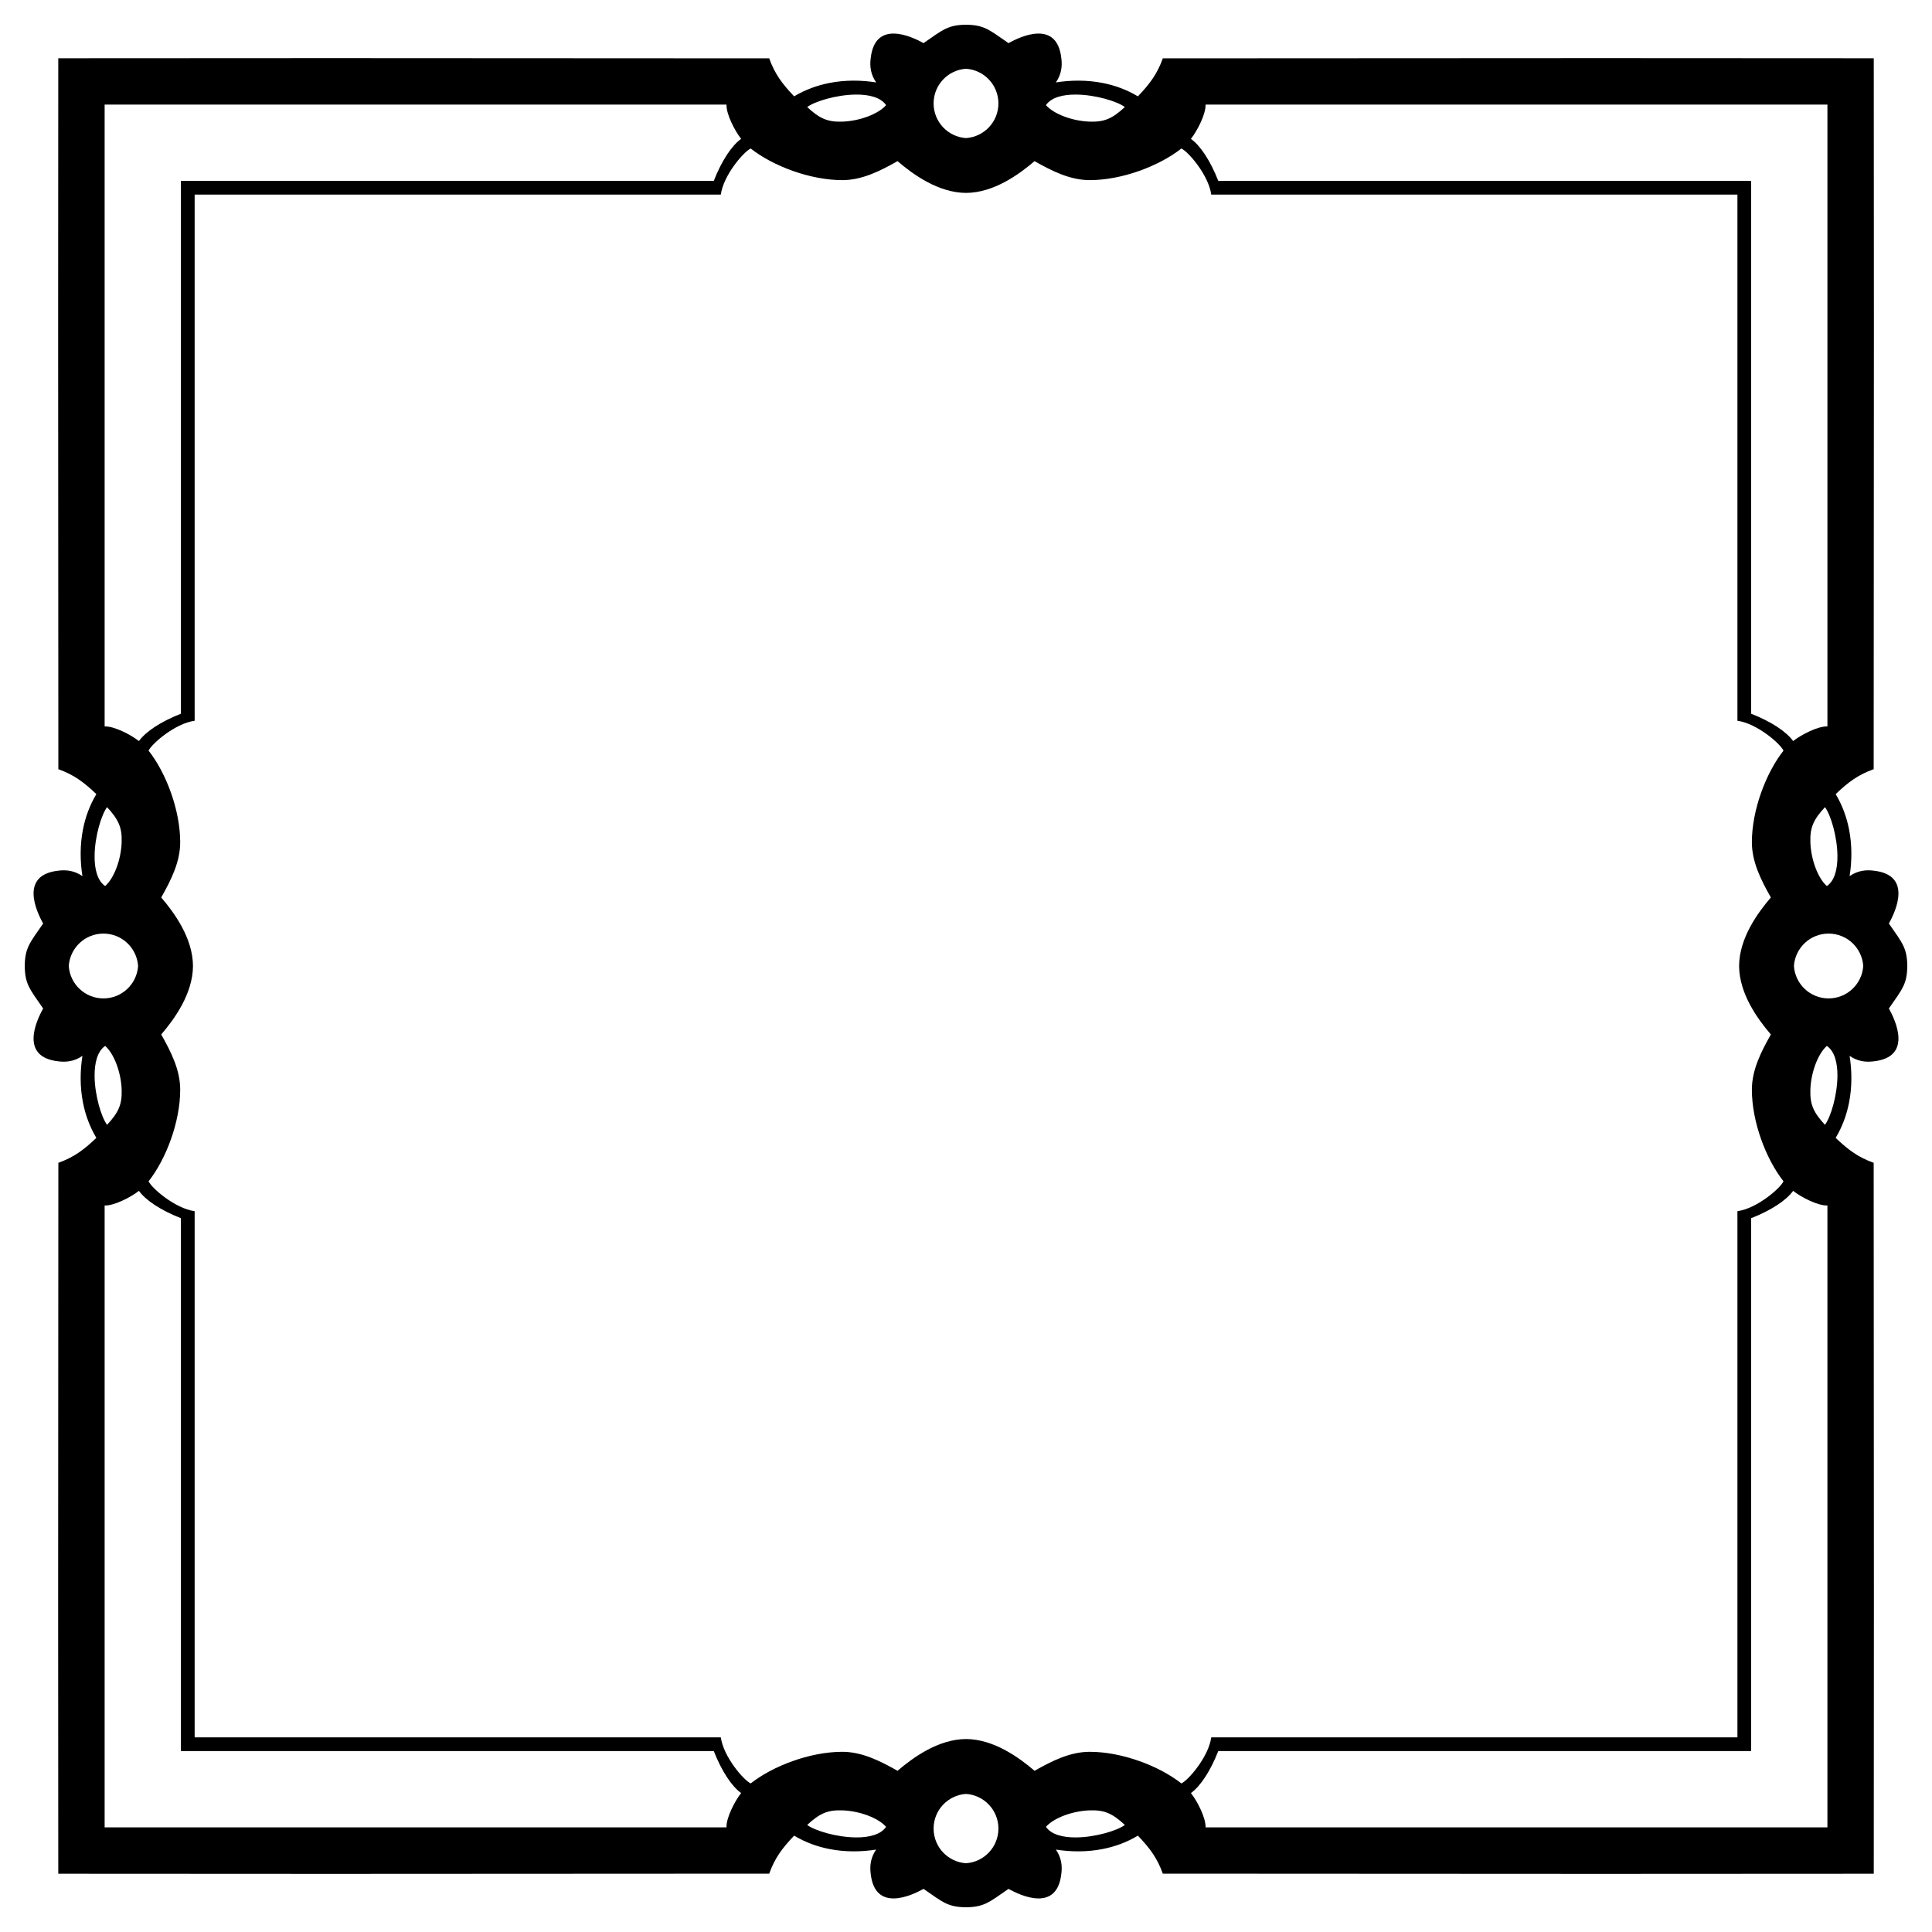
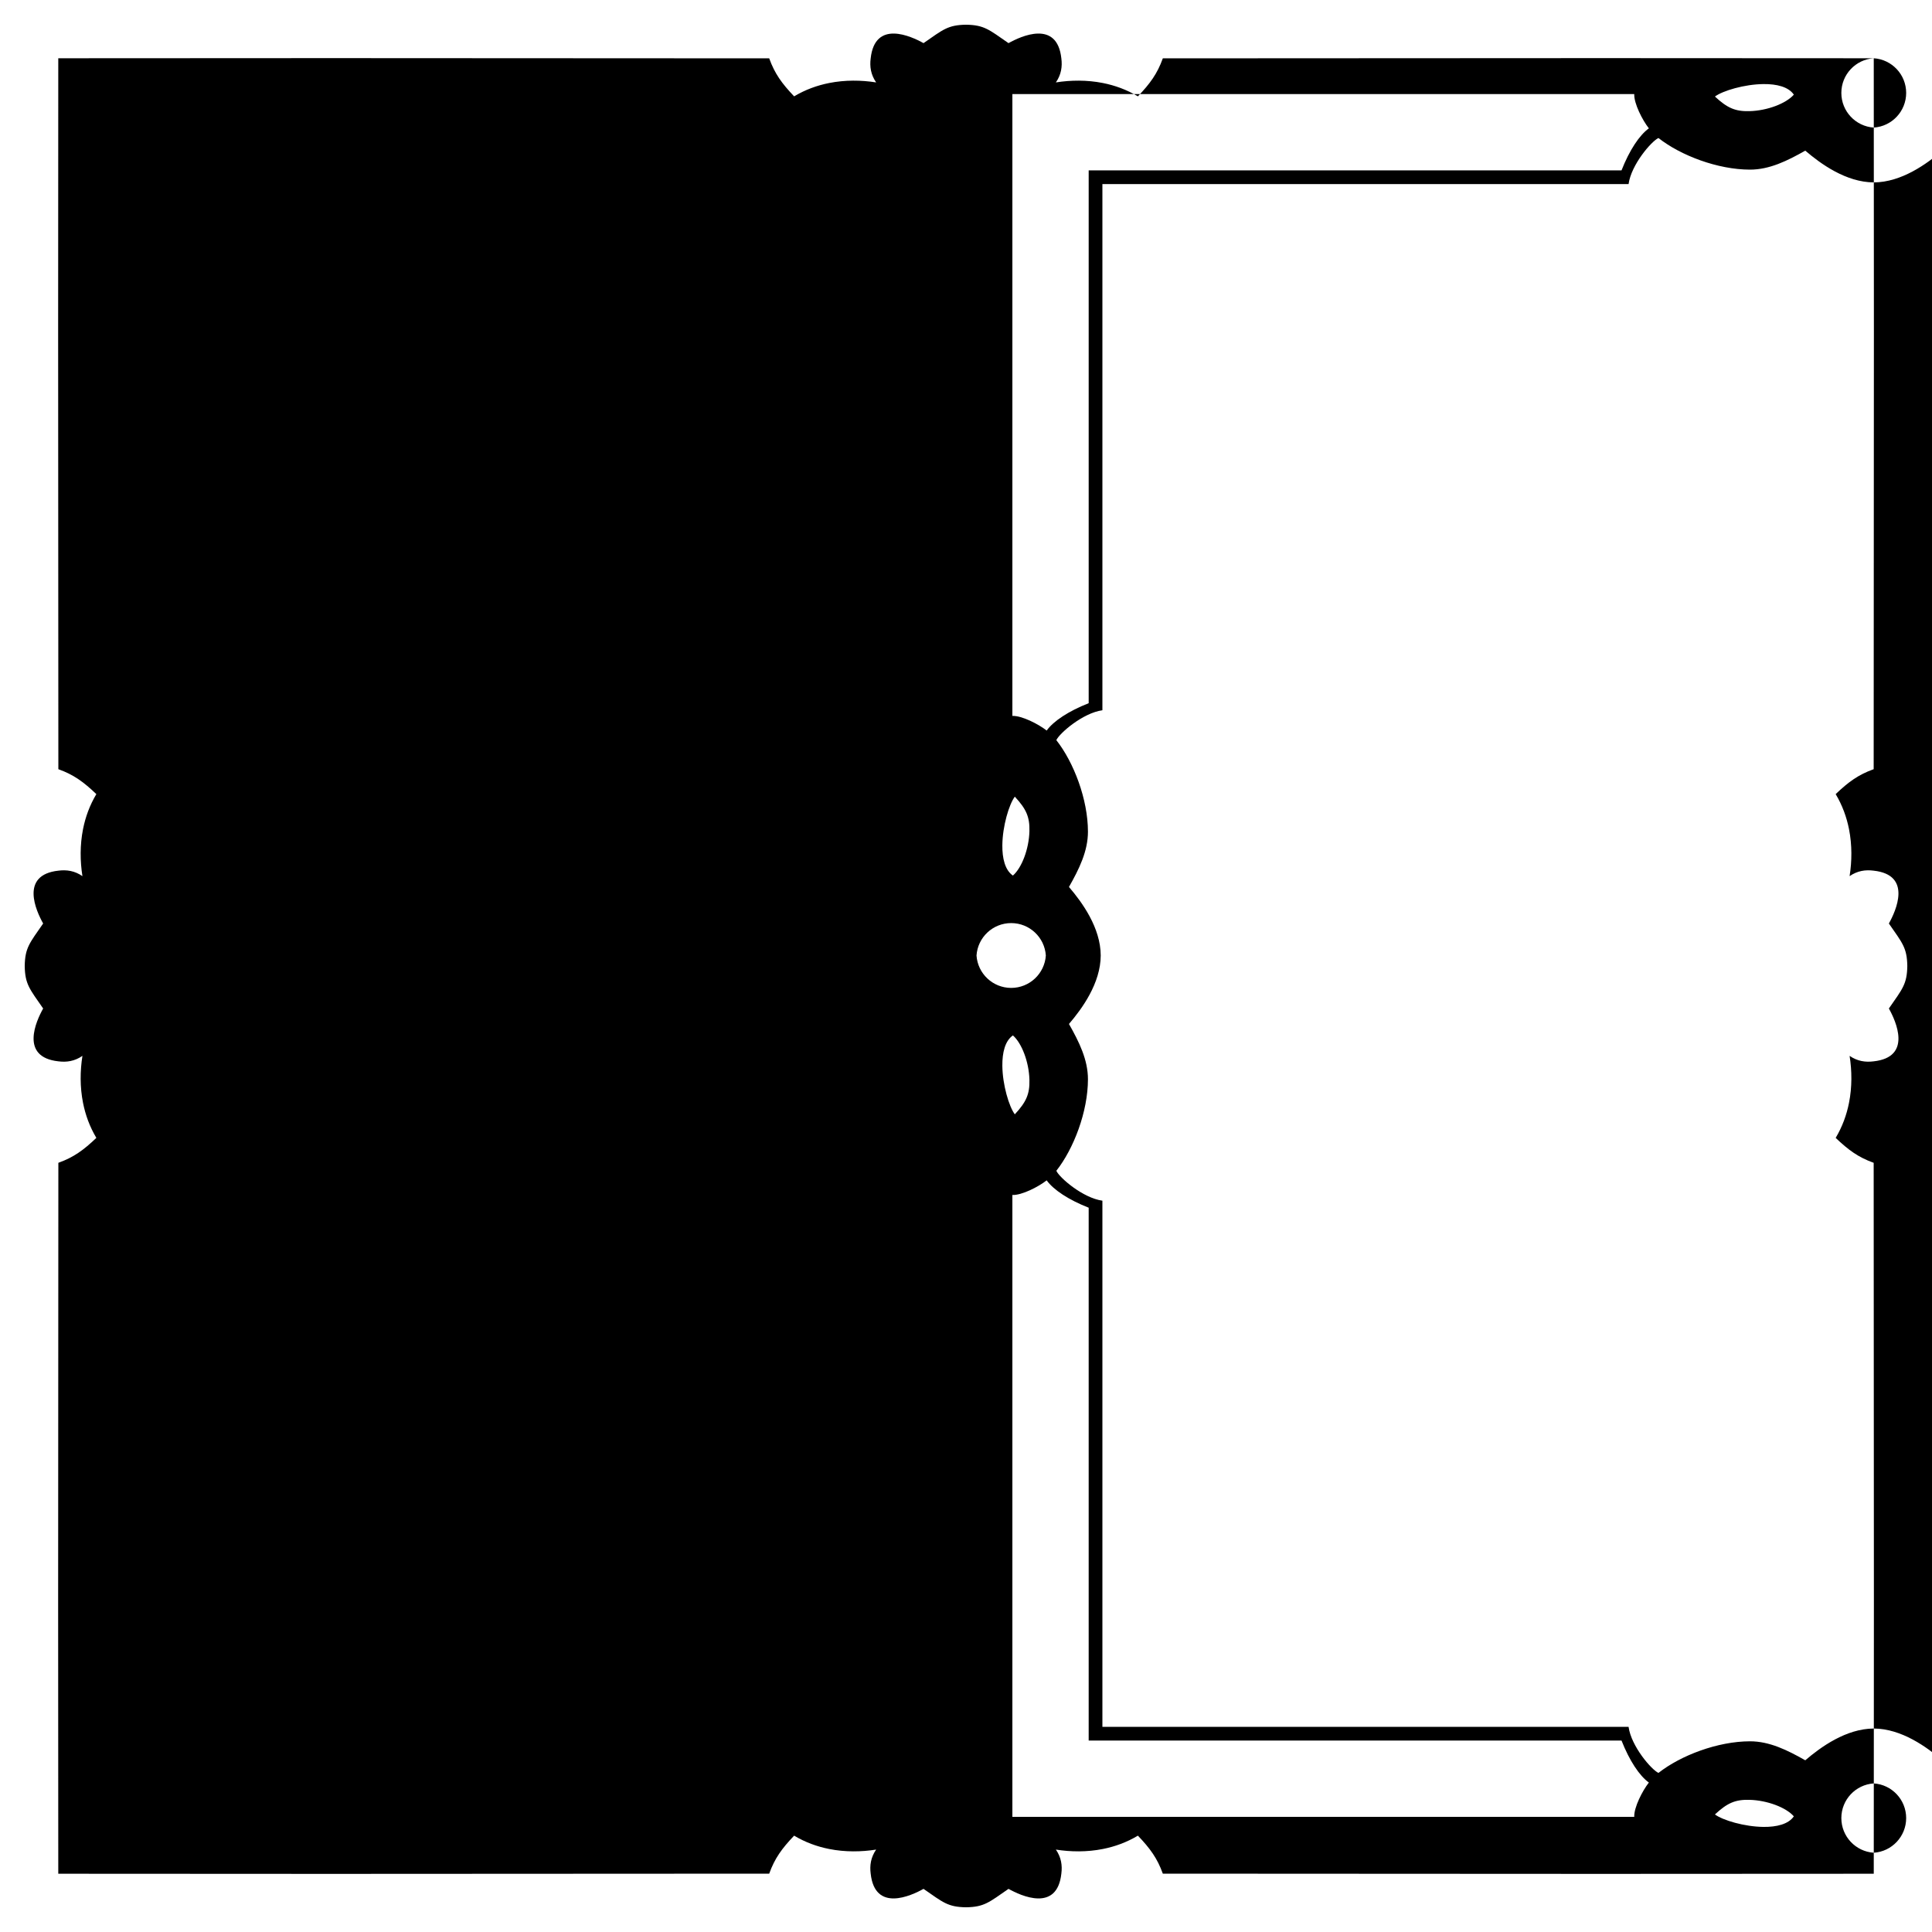
<svg xmlns="http://www.w3.org/2000/svg" enable-background="new 0 0 1642 1642" version="1.1" viewBox="0 0 1642 1642" xml:space="preserve">
-   <path d="m1592.5 49.513-231.99-0.119-372.23 0.19c-4.691 13.083-10.834 21.441-21.183 32.296-9.497-5.683-19.584-9.312-29.756-11.328-13.567-2.689-27.284-2.51-39.951-0.51 4.569-6.616 5.553-13.49 4.652-20.409-3.581-33.05-34.324-18.905-44.905-12.972-16.695-11.556-20.592-15.398-36.122-15.662-15.53 0.264-19.428 4.106-36.122 15.662-10.581-5.934-41.324-20.079-44.905 12.972-0.901 6.92 0.083 13.793 4.652 20.409-12.667-2-26.384-2.179-39.951 0.51-10.172 2.016-20.259 5.645-29.756 11.328-10.349-10.855-16.492-19.213-21.183-32.296l-372.23-0.19-231.99 0.119-0.119 231.99 0.19 372.23c13.083 4.691 21.441 10.834 32.296 21.183-5.683 9.497-9.312 19.584-11.328 29.756-2.689 13.567-2.51 27.284-0.51 39.951-6.616-4.569-13.49-5.553-20.409-4.652-33.05 3.581-18.905 34.324-12.972 44.905-11.556 16.695-15.398 20.592-15.662 36.122 0.264 15.53 4.106 19.428 15.662 36.122-5.934 10.581-20.079 41.324 12.972 44.905 6.92 0.901 13.793-0.083 20.409-4.652-2 12.667-2.179 26.384 0.51 39.951 2.016 10.172 5.645 20.259 11.328 29.756-10.855 10.349-19.213 16.492-32.296 21.183l-0.19 372.23 0.119 231.99 231.99 0.119 372.23-0.19c4.691-13.083 10.834-21.441 21.183-32.296 9.497 5.683 19.584 9.312 29.756 11.328 13.567 2.689 27.284 2.51 39.951 0.51-4.569 6.616-5.553 13.489-4.652 20.409 3.581 33.05 34.324 18.905 44.905 12.972 16.695 11.556 20.592 15.398 36.122 15.662 15.53-0.264 19.428-4.106 36.122-15.662 10.581 5.934 41.324 20.079 44.905-12.972 0.901-6.919-0.083-13.793-4.652-20.409 12.667 2 26.384 2.179 39.951-0.51 10.172-2.016 20.259-5.645 29.756-11.328 10.349 10.855 16.492 19.213 21.183 32.296l372.23 0.19 231.99-0.119 0.119-231.99-0.19-372.23c-13.083-4.691-21.441-10.834-32.296-21.183 5.683-9.497 9.312-19.584 11.328-29.756 2.689-13.567 2.51-27.284 0.51-39.951 6.616 4.569 13.489 5.553 20.409 4.652 33.05-3.581 18.905-34.324 12.972-44.905 11.556-16.695 15.398-20.592 15.662-36.122-0.264-15.53-4.106-19.428-15.662-36.122 5.934-10.581 20.079-41.324-12.972-44.905-6.919-0.901-13.793 0.083-20.409 4.652 2-12.667 2.179-26.384-0.51-39.951-2.016-10.172-5.645-20.259-11.328-29.756 10.855-10.349 19.213-16.492 32.296-21.183l0.19-372.23-0.119-231.99zm-771.49 8.925c15.383 1.016 27.546 13.816 27.546 29.456v0.002c4e-4 15.641-12.163 28.441-27.546 29.457-15.384-1.016-27.547-13.816-27.546-29.457v-0.002c3e-4 -15.64 12.163-28.44 27.546-29.456zm762.56 762.56c-1.016 15.383-13.815 27.546-29.456 27.546h-0.002c-15.641 4e-4 -28.441-12.163-29.457-27.546 1.016-15.384 13.816-27.547 29.457-27.546h0.002c15.64 3e-4 28.44 12.163 29.456 27.546zm-762.56 762.56c-15.383-1.016-27.546-13.815-27.546-29.456v-0.002c-4e-4 -15.641 12.163-28.441 27.546-29.457 15.384 1.016 27.547 13.816 27.546 29.457v0.002c-3e-4 15.64-12.163 28.44-27.546 29.456zm-762.56-762.56c1.016-15.383 13.816-27.546 29.456-27.546h0.002c15.641-4e-4 28.441 12.163 29.457 27.546-1.016 15.384-13.816 27.547-29.457 27.546h-0.002c-15.64-3e-4 -28.44-12.163-29.456-27.546zm897.56-730.03c-10.471 9.701-17.195 12.75-29.428 12.42-15.057-0.406-31.015-6.463-37.641-14.03 4.618-6.725 14.695-9.097 25.788-8.983 16.212 0.167 34.595 5.643 41.281 10.593zm-865.02 595.03c9.701 10.471 12.75 17.195 12.42 29.428-0.406 15.057-6.463 31.015-14.03 37.641-6.725-4.618-9.097-14.695-8.983-25.788 0.167-16.212 5.643-34.595 10.593-41.281zm595.03 865.02c10.471-9.701 17.195-12.75 29.428-12.42 15.057 0.406 31.015 6.463 37.641 14.03-4.618 6.725-14.695 9.097-25.788 8.983-16.212-0.167-34.595-5.643-41.281-10.593zm865.02-595.03c-9.701-10.471-12.75-17.195-12.42-29.428 0.406-15.057 6.463-31.015 14.03-37.641 6.725 4.618 9.097 14.695 8.983 25.788-0.167 16.212-5.643 34.595-10.593 41.281zm10.593-228.71c0.114 11.093-2.257 21.17-8.983 25.788-7.567-6.626-13.624-22.584-14.03-37.641-0.33-12.232 2.719-18.957 12.42-29.428 4.95 6.686 10.426 25.068 10.593 41.281zm-834.33-646.9c11.093-0.114 21.17 2.257 25.788 8.983-6.626 7.567-22.584 13.624-37.641 14.03-12.232 0.33-18.957-2.719-29.428-12.42 6.686-4.95 25.068-10.426 41.281-10.593zm-646.9 834.33c-0.114-11.093 2.257-21.17 8.983-25.788 7.567 6.626 13.624 22.584 14.03 37.641 0.33 12.232-2.719 18.957-12.42 29.428-4.95-6.686-10.426-25.068-10.593-41.281zm834.33 646.9c-11.093 0.114-21.17-2.257-25.788-8.983 6.626-7.567 22.584-13.624 37.641-14.03 12.232-0.33 18.957 2.719 29.428 12.42-6.686 4.95-25.068 10.426-41.281 10.593zm573.54-1407.9h-452.86c-6.722-17.108-15.188-29.899-23.248-35.7 5.493-6.966 12.761-21.18 12.436-29.143h528.52v528.52c-7.963-0.325-22.177 6.942-29.143 12.436-5.801-8.06-18.592-16.527-35.7-23.248v-452.86zm0 1334.5v-452.86c17.108-6.722 29.899-15.188 35.7-23.248 6.966 5.493 21.18 12.761 29.143 12.436v528.52h-528.52c0.325-7.963-6.942-22.177-12.436-29.143 8.06-5.801 16.527-18.592 23.248-35.7h452.86zm-1334.5 0h452.86c6.722 17.108 15.188 29.899 23.248 35.7-5.493 6.966-12.761 21.18-12.436 29.143h-528.52v-528.52c7.963 0.325 22.177-6.942 29.143-12.436 5.801 8.06 18.592 16.527 35.7 23.248v452.86zm0-1334.5v452.86c-17.108 6.722-29.899 15.188-35.7 23.248-6.966-5.493-21.18-12.761-29.143-12.436v-528.52h528.52c-0.325 7.963 6.942 22.177 12.436 29.143-8.06 5.801-16.527 18.592-23.248 35.7h-452.86zm667.26 10.236c23.565-0.088 45.205-15.825 58.229-26.99 15.158 8.607 30.424 16.15 46.981 16.135 27.436-0.024 58.916-12.008 77.796-26.868 5.859 2.642 23.115 22.534 25.402 39.148h447.19v447.19c16.614 2.287 36.506 19.543 39.148 25.402-14.859 18.881-26.844 50.361-26.867 77.796-0.015 16.558 7.528 31.824 16.135 46.981-11.165 13.024-26.902 34.665-26.99 58.229 0.088 23.565 15.825 45.205 26.99 58.229-8.607 15.158-16.15 30.424-16.135 46.981 0.024 27.436 12.008 58.916 26.867 77.796-2.642 5.859-22.534 23.115-39.148 25.402v447.19h-447.19c-2.287 16.614-19.544 36.506-25.402 39.148-18.881-14.859-50.361-26.844-77.796-26.867-16.558-0.015-31.824 7.528-46.981 16.135-13.024-11.165-34.665-26.902-58.229-26.99-23.565 0.088-45.205 15.825-58.229 26.99-15.158-8.607-30.424-16.15-46.981-16.135-27.436 0.024-58.916 12.008-77.796 26.867-5.859-2.642-23.115-22.534-25.402-39.148h-447.19v-447.19c-16.614-2.287-36.506-19.544-39.148-25.402 14.859-18.881 26.844-50.361 26.868-77.796 0.015-16.558-7.529-31.824-16.135-46.981 11.165-13.024 26.902-34.665 26.99-58.229-0.088-23.565-15.825-45.205-26.99-58.229 8.607-15.158 16.15-30.424 16.135-46.981-0.024-27.436-12.008-58.916-26.868-77.796 2.642-5.859 22.534-23.115 39.148-25.402v-447.19h447.19c2.287-16.614 19.543-36.506 25.402-39.148 18.881 14.859 50.361 26.844 77.796 26.868 16.558 0.015 31.824-7.529 46.981-16.135 13.024 11.165 34.665 26.902 58.229 26.99z" />
+   <path d="m1592.5 49.513-231.99-0.119-372.23 0.19c-4.691 13.083-10.834 21.441-21.183 32.296-9.497-5.683-19.584-9.312-29.756-11.328-13.567-2.689-27.284-2.51-39.951-0.51 4.569-6.616 5.553-13.49 4.652-20.409-3.581-33.05-34.324-18.905-44.905-12.972-16.695-11.556-20.592-15.398-36.122-15.662-15.53 0.264-19.428 4.106-36.122 15.662-10.581-5.934-41.324-20.079-44.905 12.972-0.901 6.92 0.083 13.793 4.652 20.409-12.667-2-26.384-2.179-39.951 0.51-10.172 2.016-20.259 5.645-29.756 11.328-10.349-10.855-16.492-19.213-21.183-32.296l-372.23-0.19-231.99 0.119-0.119 231.99 0.19 372.23c13.083 4.691 21.441 10.834 32.296 21.183-5.683 9.497-9.312 19.584-11.328 29.756-2.689 13.567-2.51 27.284-0.51 39.951-6.616-4.569-13.49-5.553-20.409-4.652-33.05 3.581-18.905 34.324-12.972 44.905-11.556 16.695-15.398 20.592-15.662 36.122 0.264 15.53 4.106 19.428 15.662 36.122-5.934 10.581-20.079 41.324 12.972 44.905 6.92 0.901 13.793-0.083 20.409-4.652-2 12.667-2.179 26.384 0.51 39.951 2.016 10.172 5.645 20.259 11.328 29.756-10.855 10.349-19.213 16.492-32.296 21.183l-0.19 372.23 0.119 231.99 231.99 0.119 372.23-0.19c4.691-13.083 10.834-21.441 21.183-32.296 9.497 5.683 19.584 9.312 29.756 11.328 13.567 2.689 27.284 2.51 39.951 0.51-4.569 6.616-5.553 13.489-4.652 20.409 3.581 33.05 34.324 18.905 44.905 12.972 16.695 11.556 20.592 15.398 36.122 15.662 15.53-0.264 19.428-4.106 36.122-15.662 10.581 5.934 41.324 20.079 44.905-12.972 0.901-6.919-0.083-13.793-4.652-20.409 12.667 2 26.384 2.179 39.951-0.51 10.172-2.016 20.259-5.645 29.756-11.328 10.349 10.855 16.492 19.213 21.183 32.296l372.23 0.19 231.99-0.119 0.119-231.99-0.19-372.23c-13.083-4.691-21.441-10.834-32.296-21.183 5.683-9.497 9.312-19.584 11.328-29.756 2.689-13.567 2.51-27.284 0.51-39.951 6.616 4.569 13.489 5.553 20.409 4.652 33.05-3.581 18.905-34.324 12.972-44.905 11.556-16.695 15.398-20.592 15.662-36.122-0.264-15.53-4.106-19.428-15.662-36.122 5.934-10.581 20.079-41.324-12.972-44.905-6.919-0.901-13.793 0.083-20.409 4.652 2-12.667 2.179-26.384-0.51-39.951-2.016-10.172-5.645-20.259-11.328-29.756 10.855-10.349 19.213-16.492 32.296-21.183l0.19-372.23-0.119-231.99zc15.383 1.016 27.546 13.816 27.546 29.456v0.002c4e-4 15.641-12.163 28.441-27.546 29.457-15.384-1.016-27.547-13.816-27.546-29.457v-0.002c3e-4 -15.64 12.163-28.44 27.546-29.456zm762.56 762.56c-1.016 15.383-13.815 27.546-29.456 27.546h-0.002c-15.641 4e-4 -28.441-12.163-29.457-27.546 1.016-15.384 13.816-27.547 29.457-27.546h0.002c15.64 3e-4 28.44 12.163 29.456 27.546zm-762.56 762.56c-15.383-1.016-27.546-13.815-27.546-29.456v-0.002c-4e-4 -15.641 12.163-28.441 27.546-29.457 15.384 1.016 27.547 13.816 27.546 29.457v0.002c-3e-4 15.64-12.163 28.44-27.546 29.456zm-762.56-762.56c1.016-15.383 13.816-27.546 29.456-27.546h0.002c15.641-4e-4 28.441 12.163 29.457 27.546-1.016 15.384-13.816 27.547-29.457 27.546h-0.002c-15.64-3e-4 -28.44-12.163-29.456-27.546zm897.56-730.03c-10.471 9.701-17.195 12.75-29.428 12.42-15.057-0.406-31.015-6.463-37.641-14.03 4.618-6.725 14.695-9.097 25.788-8.983 16.212 0.167 34.595 5.643 41.281 10.593zm-865.02 595.03c9.701 10.471 12.75 17.195 12.42 29.428-0.406 15.057-6.463 31.015-14.03 37.641-6.725-4.618-9.097-14.695-8.983-25.788 0.167-16.212 5.643-34.595 10.593-41.281zm595.03 865.02c10.471-9.701 17.195-12.75 29.428-12.42 15.057 0.406 31.015 6.463 37.641 14.03-4.618 6.725-14.695 9.097-25.788 8.983-16.212-0.167-34.595-5.643-41.281-10.593zm865.02-595.03c-9.701-10.471-12.75-17.195-12.42-29.428 0.406-15.057 6.463-31.015 14.03-37.641 6.725 4.618 9.097 14.695 8.983 25.788-0.167 16.212-5.643 34.595-10.593 41.281zm10.593-228.71c0.114 11.093-2.257 21.17-8.983 25.788-7.567-6.626-13.624-22.584-14.03-37.641-0.33-12.232 2.719-18.957 12.42-29.428 4.95 6.686 10.426 25.068 10.593 41.281zm-834.33-646.9c11.093-0.114 21.17 2.257 25.788 8.983-6.626 7.567-22.584 13.624-37.641 14.03-12.232 0.33-18.957-2.719-29.428-12.42 6.686-4.95 25.068-10.426 41.281-10.593zm-646.9 834.33c-0.114-11.093 2.257-21.17 8.983-25.788 7.567 6.626 13.624 22.584 14.03 37.641 0.33 12.232-2.719 18.957-12.42 29.428-4.95-6.686-10.426-25.068-10.593-41.281zm834.33 646.9c-11.093 0.114-21.17-2.257-25.788-8.983 6.626-7.567 22.584-13.624 37.641-14.03 12.232-0.33 18.957 2.719 29.428 12.42-6.686 4.95-25.068 10.426-41.281 10.593zm573.54-1407.9h-452.86c-6.722-17.108-15.188-29.899-23.248-35.7 5.493-6.966 12.761-21.18 12.436-29.143h528.52v528.52c-7.963-0.325-22.177 6.942-29.143 12.436-5.801-8.06-18.592-16.527-35.7-23.248v-452.86zm0 1334.5v-452.86c17.108-6.722 29.899-15.188 35.7-23.248 6.966 5.493 21.18 12.761 29.143 12.436v528.52h-528.52c0.325-7.963-6.942-22.177-12.436-29.143 8.06-5.801 16.527-18.592 23.248-35.7h452.86zm-1334.5 0h452.86c6.722 17.108 15.188 29.899 23.248 35.7-5.493 6.966-12.761 21.18-12.436 29.143h-528.52v-528.52c7.963 0.325 22.177-6.942 29.143-12.436 5.801 8.06 18.592 16.527 35.7 23.248v452.86zm0-1334.5v452.86c-17.108 6.722-29.899 15.188-35.7 23.248-6.966-5.493-21.18-12.761-29.143-12.436v-528.52h528.52c-0.325 7.963 6.942 22.177 12.436 29.143-8.06 5.801-16.527 18.592-23.248 35.7h-452.86zm667.26 10.236c23.565-0.088 45.205-15.825 58.229-26.99 15.158 8.607 30.424 16.15 46.981 16.135 27.436-0.024 58.916-12.008 77.796-26.868 5.859 2.642 23.115 22.534 25.402 39.148h447.19v447.19c16.614 2.287 36.506 19.543 39.148 25.402-14.859 18.881-26.844 50.361-26.867 77.796-0.015 16.558 7.528 31.824 16.135 46.981-11.165 13.024-26.902 34.665-26.99 58.229 0.088 23.565 15.825 45.205 26.99 58.229-8.607 15.158-16.15 30.424-16.135 46.981 0.024 27.436 12.008 58.916 26.867 77.796-2.642 5.859-22.534 23.115-39.148 25.402v447.19h-447.19c-2.287 16.614-19.544 36.506-25.402 39.148-18.881-14.859-50.361-26.844-77.796-26.867-16.558-0.015-31.824 7.528-46.981 16.135-13.024-11.165-34.665-26.902-58.229-26.99-23.565 0.088-45.205 15.825-58.229 26.99-15.158-8.607-30.424-16.15-46.981-16.135-27.436 0.024-58.916 12.008-77.796 26.867-5.859-2.642-23.115-22.534-25.402-39.148h-447.19v-447.19c-16.614-2.287-36.506-19.544-39.148-25.402 14.859-18.881 26.844-50.361 26.868-77.796 0.015-16.558-7.529-31.824-16.135-46.981 11.165-13.024 26.902-34.665 26.99-58.229-0.088-23.565-15.825-45.205-26.99-58.229 8.607-15.158 16.15-30.424 16.135-46.981-0.024-27.436-12.008-58.916-26.868-77.796 2.642-5.859 22.534-23.115 39.148-25.402v-447.19h447.19c2.287-16.614 19.543-36.506 25.402-39.148 18.881 14.859 50.361 26.844 77.796 26.868 16.558 0.015 31.824-7.529 46.981-16.135 13.024 11.165 34.665 26.902 58.229 26.99z" />
</svg>